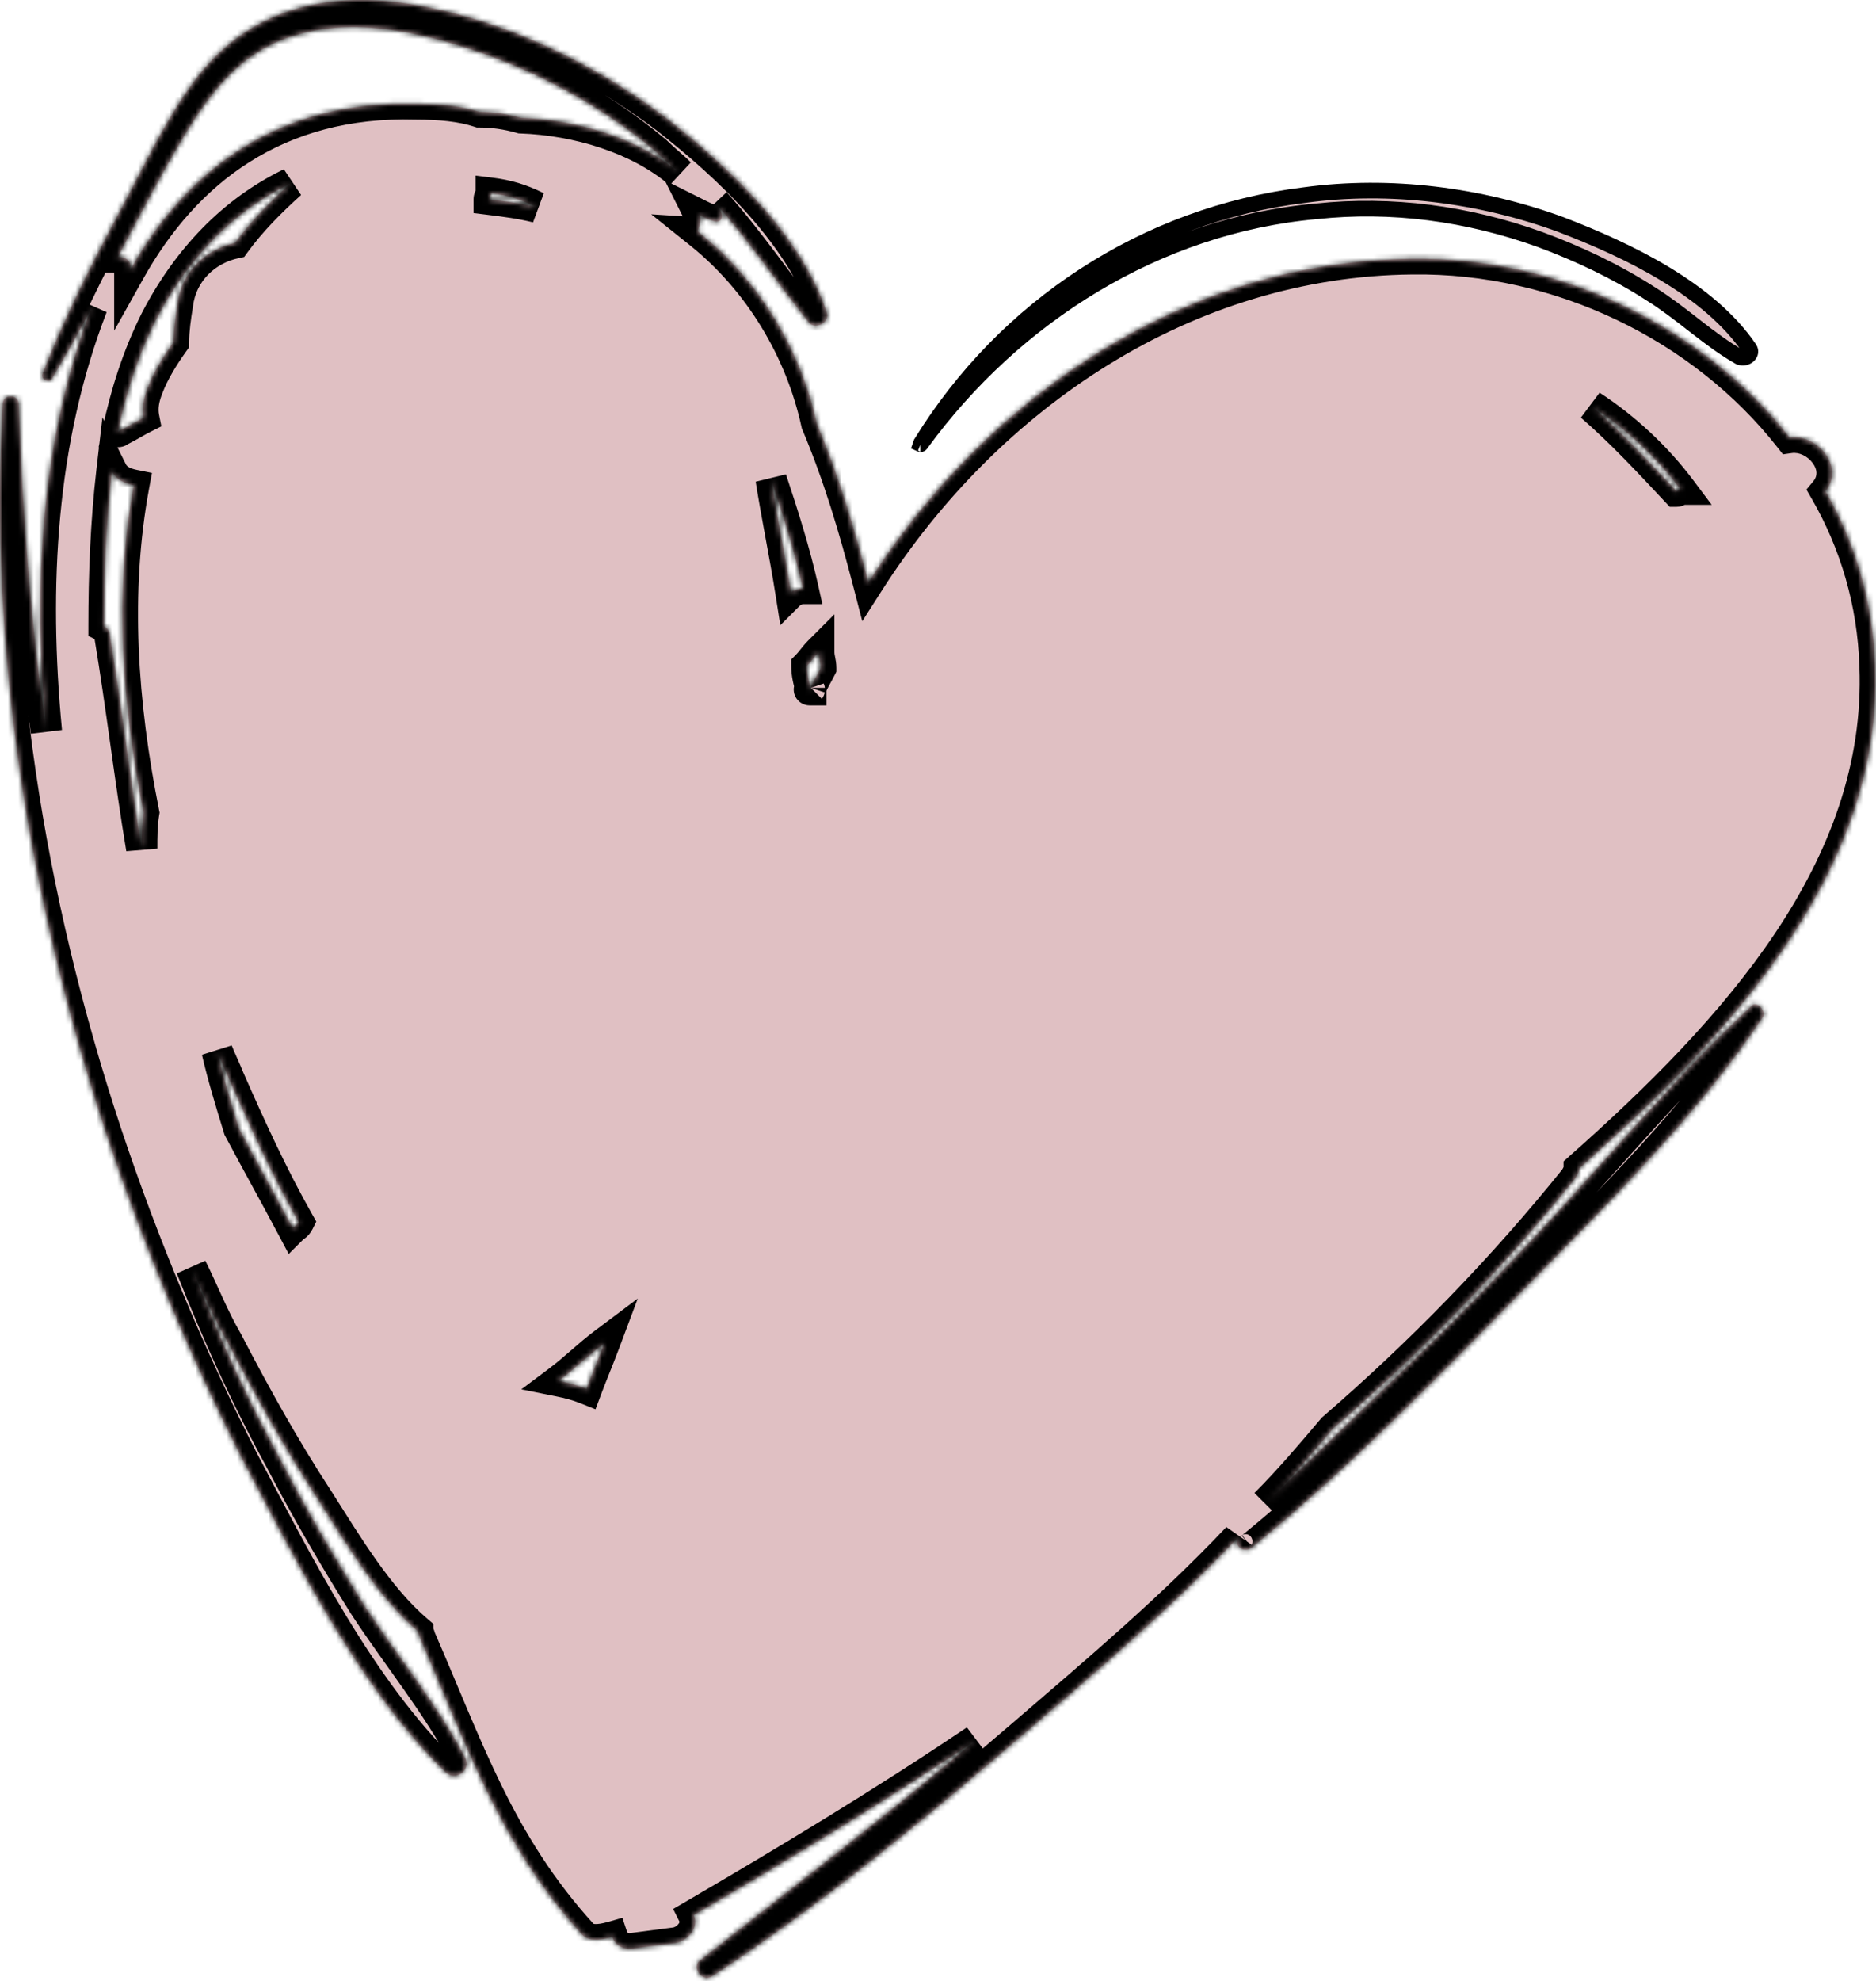
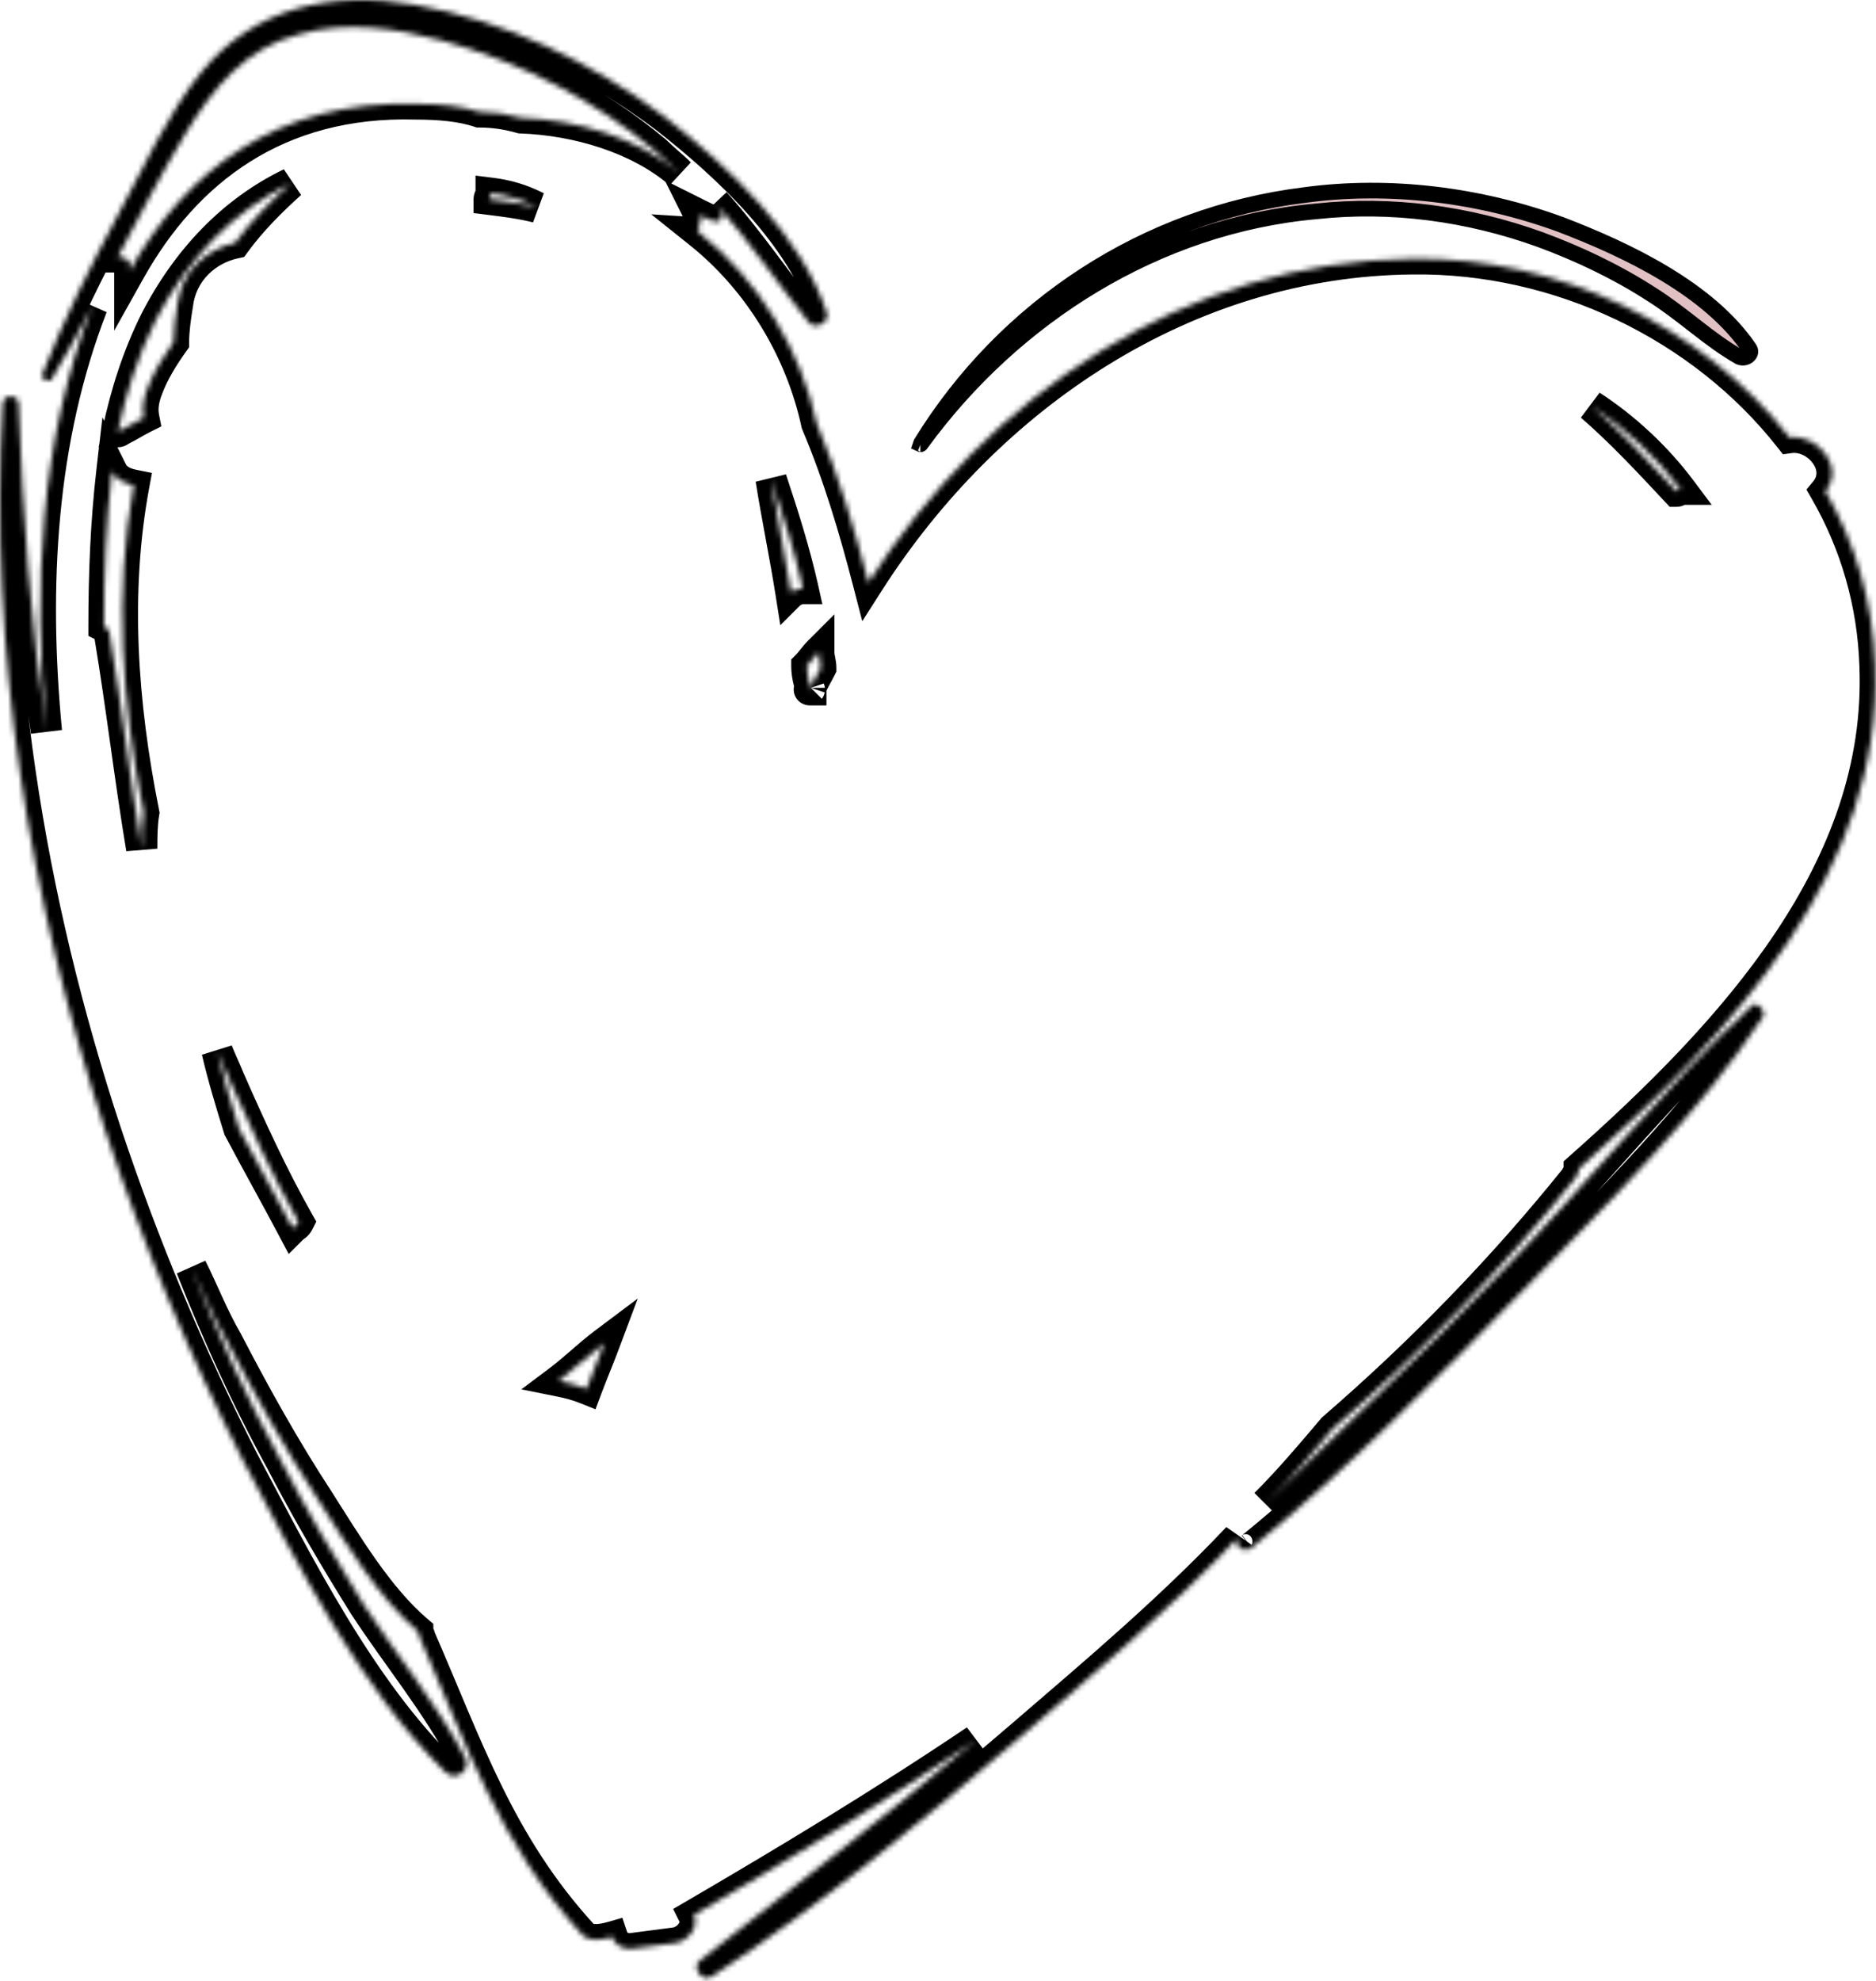
<svg xmlns="http://www.w3.org/2000/svg" width="360" height="380" viewBox="0 0 360 380" fill="none">
  <mask id="path-1-inside-1_361_7994" fill="white">
    <path d="M336.193 192.895C319.048 208.896 304.189 227.563 287.805 244.325C273.327 259.564 257.706 273.659 242.846 288.517C247.418 283.945 251.609 278.993 255.801 274.04C272.565 259.564 288.186 243.563 302.283 226.039C302.664 225.277 303.046 224.896 303.046 224.134C332.764 197.848 361.34 166.609 359.816 127.751C359.435 115.56 356.006 104.131 350.29 94.226C354.101 89.654 348.766 83.178 343.432 83.94C326.668 62.606 299.235 49.272 271.041 49.653C227.606 50.034 189.505 75.94 166.645 111.75C163.978 101.464 160.93 91.178 156.739 81.273C153.691 67.177 145.689 53.844 134.259 44.701C134.259 44.701 134.259 44.701 133.878 44.32C134.259 43.177 134.64 42.034 134.259 41.272C135.021 41.653 135.783 42.034 136.926 42.415C138.069 42.796 138.831 42.034 138.45 40.891C138.069 40.129 137.688 39.367 137.307 38.986C143.784 46.224 149.118 54.225 155.214 61.844C156.357 63.368 159.406 61.844 158.644 59.939C153.691 45.082 139.974 32.129 127.782 22.605C113.685 11.938 96.92 3.938 79.394 0.89C63.773 -1.777 48.913 1.271 38.626 13.843C32.149 21.843 27.577 32.129 22.624 41.272C17.29 51.177 12.337 61.082 8.146 71.749C7.765 72.892 9.67 73.654 10.051 72.511C12.718 67.939 15.385 63.368 17.671 58.796C7.765 84.321 6.24 112.512 8.908 140.322C5.859 119.369 4.335 98.416 3.573 77.463C3.573 75.559 0.525 75.559 0.525 77.463C-2.142 124.703 5.478 172.323 20.338 217.277C27.577 238.992 36.34 259.945 46.627 280.136C57.295 300.327 69.107 323.946 85.49 339.947C87.395 341.852 90.443 339.566 89.3 337.28C83.966 326.994 76.346 317.851 69.869 307.946C64.154 298.803 58.82 289.66 53.867 280.136C47.389 268.326 41.674 255.754 36.721 243.182C39.007 247.754 40.912 252.706 43.579 257.278C48.913 267.564 54.629 277.85 61.106 287.755C66.44 296.136 72.536 306.422 80.156 312.898C80.156 313.279 80.537 313.66 80.537 314.041C89.681 334.994 95.777 353.662 111.78 371.186C112.923 372.329 114.828 372.329 117.495 371.567C117.876 372.71 119.019 373.853 120.924 373.853C123.972 373.472 126.639 373.091 129.687 372.71C131.973 372.329 134.259 369.662 133.116 367.376C151.404 356.709 169.693 345.661 187.219 333.851C170.074 348.328 152.166 362.043 134.259 376.138C132.735 377.281 134.64 380.329 136.545 379.186C157.501 365.471 177.313 349.09 196.363 332.709C210.08 320.899 224.558 308.708 237.512 294.993C236.75 296.517 238.655 298.041 240.179 296.898C258.849 281.66 275.994 264.135 292.758 246.992C308.761 230.61 325.906 213.848 338.479 194.8C338.479 193.276 336.955 192.133 336.193 192.895ZM322.477 93.845C322.096 93.845 322.096 94.226 321.715 94.226C316.381 88.511 311.047 82.797 305.332 77.844C311.809 82.035 317.905 87.749 322.477 93.845ZM27.196 162.799C24.91 149.084 23.386 135.751 21.1 122.036C21.1 121.274 20.719 120.512 19.957 120.131C19.957 110.226 20.338 100.321 21.481 90.416C22.243 91.94 23.767 92.702 25.672 93.083C21.862 113.655 23.386 134.989 27.577 155.942C27.196 158.228 27.196 160.513 27.196 162.799ZM34.054 58.415C33.673 60.701 33.292 63.368 33.292 65.654C31.387 68.32 29.482 71.368 28.339 74.416C27.577 76.32 27.196 78.225 27.577 80.13C26.053 80.892 24.91 81.654 23.386 82.416C23.005 82.416 23.005 82.797 22.624 82.797C24.148 75.559 26.434 68.32 29.863 61.463C35.959 49.653 44.722 40.51 55.772 35.176C51.962 38.605 48.151 42.415 45.103 46.605C39.769 47.748 34.816 51.939 34.054 58.415ZM56.153 235.563C52.723 229.087 49.294 222.991 45.865 216.515C44.341 211.562 42.817 206.61 41.674 201.657C42.436 203.562 43.198 205.086 43.96 206.991C48.151 216.515 52.343 225.658 57.296 234.42C56.914 235.182 56.533 235.182 56.153 235.563ZM79.775 19.938C53.104 19.176 35.578 32.891 24.91 51.939V51.558C25.291 50.034 24.148 49.272 22.624 49.272C26.815 41.272 31.006 33.272 35.578 25.652C40.912 16.89 47.008 9.271 57.296 6.604C66.44 3.938 75.965 5.461 84.728 7.747C99.968 11.938 114.066 19.176 125.877 29.081C127.401 30.605 128.925 31.748 130.449 33.272C122.448 26.414 110.637 22.986 99.968 22.605C97.301 21.843 94.634 21.462 91.967 21.462C88.538 20.319 84.347 19.938 79.775 19.938ZM93.872 38.224C93.872 37.843 94.253 37.462 94.253 37.081C97.301 37.462 99.968 38.224 103.016 39.748C99.968 38.986 96.92 38.605 93.872 38.224ZM112.542 266.421C110.637 265.659 109.113 265.278 107.208 264.897C110.256 262.611 112.923 259.945 115.971 257.659C114.828 260.707 113.685 263.373 112.542 266.421ZM152.547 113.274C152.166 113.274 152.166 113.274 151.785 113.655C150.642 106.417 149.118 99.178 147.975 91.94C150.261 98.797 152.547 106.036 154.071 112.893C153.69 112.893 153.309 112.893 152.547 113.274ZM155.595 131.941V132.322C155.214 132.322 155.214 132.322 155.595 131.941C155.214 130.798 154.834 129.274 154.834 127.751C155.596 126.989 156.357 125.846 157.119 125.084C157.119 126.227 157.501 126.989 157.501 128.131C156.739 129.655 155.976 130.798 155.595 131.941Z" />
  </mask>
-   <path d="M336.193 192.895C319.048 208.896 304.189 227.563 287.805 244.325C273.327 259.564 257.706 273.659 242.846 288.517C247.418 283.945 251.609 278.993 255.801 274.04C272.565 259.564 288.186 243.563 302.283 226.039C302.664 225.277 303.046 224.896 303.046 224.134C332.764 197.848 361.34 166.609 359.816 127.751C359.435 115.56 356.006 104.131 350.29 94.226C354.101 89.654 348.766 83.178 343.432 83.94C326.668 62.606 299.235 49.272 271.041 49.653C227.606 50.034 189.505 75.94 166.645 111.75C163.978 101.464 160.93 91.178 156.739 81.273C153.691 67.177 145.689 53.844 134.259 44.701C134.259 44.701 134.259 44.701 133.878 44.32C134.259 43.177 134.64 42.034 134.259 41.272C135.021 41.653 135.783 42.034 136.926 42.415C138.069 42.796 138.831 42.034 138.45 40.891C138.069 40.129 137.688 39.367 137.307 38.986C143.784 46.224 149.118 54.225 155.214 61.844C156.357 63.368 159.406 61.844 158.644 59.939C153.691 45.082 139.974 32.129 127.782 22.605C113.685 11.938 96.92 3.938 79.394 0.89C63.773 -1.777 48.913 1.271 38.626 13.843C32.149 21.843 27.577 32.129 22.624 41.272C17.29 51.177 12.337 61.082 8.146 71.749C7.765 72.892 9.67 73.654 10.051 72.511C12.718 67.939 15.385 63.368 17.671 58.796C7.765 84.321 6.24 112.512 8.908 140.322C5.859 119.369 4.335 98.416 3.573 77.463C3.573 75.559 0.525 75.559 0.525 77.463C-2.142 124.703 5.478 172.323 20.338 217.277C27.577 238.992 36.34 259.945 46.627 280.136C57.295 300.327 69.107 323.946 85.49 339.947C87.395 341.852 90.443 339.566 89.3 337.28C83.966 326.994 76.346 317.851 69.869 307.946C64.154 298.803 58.82 289.66 53.867 280.136C47.389 268.326 41.674 255.754 36.721 243.182C39.007 247.754 40.912 252.706 43.579 257.278C48.913 267.564 54.629 277.85 61.106 287.755C66.44 296.136 72.536 306.422 80.156 312.898C80.156 313.279 80.537 313.66 80.537 314.041C89.681 334.994 95.777 353.662 111.78 371.186C112.923 372.329 114.828 372.329 117.495 371.567C117.876 372.71 119.019 373.853 120.924 373.853C123.972 373.472 126.639 373.091 129.687 372.71C131.973 372.329 134.259 369.662 133.116 367.376C151.404 356.709 169.693 345.661 187.219 333.851C170.074 348.328 152.166 362.043 134.259 376.138C132.735 377.281 134.64 380.329 136.545 379.186C157.501 365.471 177.313 349.09 196.363 332.709C210.08 320.899 224.558 308.708 237.512 294.993C236.75 296.517 238.655 298.041 240.179 296.898C258.849 281.66 275.994 264.135 292.758 246.992C308.761 230.61 325.906 213.848 338.479 194.8C338.479 193.276 336.955 192.133 336.193 192.895ZM322.477 93.845C322.096 93.845 322.096 94.226 321.715 94.226C316.381 88.511 311.047 82.797 305.332 77.844C311.809 82.035 317.905 87.749 322.477 93.845ZM27.196 162.799C24.91 149.084 23.386 135.751 21.1 122.036C21.1 121.274 20.719 120.512 19.957 120.131C19.957 110.226 20.338 100.321 21.481 90.416C22.243 91.94 23.767 92.702 25.672 93.083C21.862 113.655 23.386 134.989 27.577 155.942C27.196 158.228 27.196 160.513 27.196 162.799ZM34.054 58.415C33.673 60.701 33.292 63.368 33.292 65.654C31.387 68.32 29.482 71.368 28.339 74.416C27.577 76.32 27.196 78.225 27.577 80.13C26.053 80.892 24.91 81.654 23.386 82.416C23.005 82.416 23.005 82.797 22.624 82.797C24.148 75.559 26.434 68.32 29.863 61.463C35.959 49.653 44.722 40.51 55.772 35.176C51.962 38.605 48.151 42.415 45.103 46.605C39.769 47.748 34.816 51.939 34.054 58.415ZM56.153 235.563C52.723 229.087 49.294 222.991 45.865 216.515C44.341 211.562 42.817 206.61 41.674 201.657C42.436 203.562 43.198 205.086 43.96 206.991C48.151 216.515 52.343 225.658 57.296 234.42C56.914 235.182 56.533 235.182 56.153 235.563ZM79.775 19.938C53.104 19.176 35.578 32.891 24.91 51.939V51.558C25.291 50.034 24.148 49.272 22.624 49.272C26.815 41.272 31.006 33.272 35.578 25.652C40.912 16.89 47.008 9.271 57.296 6.604C66.44 3.938 75.965 5.461 84.728 7.747C99.968 11.938 114.066 19.176 125.877 29.081C127.401 30.605 128.925 31.748 130.449 33.272C122.448 26.414 110.637 22.986 99.968 22.605C97.301 21.843 94.634 21.462 91.967 21.462C88.538 20.319 84.347 19.938 79.775 19.938ZM93.872 38.224C93.872 37.843 94.253 37.462 94.253 37.081C97.301 37.462 99.968 38.224 103.016 39.748C99.968 38.986 96.92 38.605 93.872 38.224ZM112.542 266.421C110.637 265.659 109.113 265.278 107.208 264.897C110.256 262.611 112.923 259.945 115.971 257.659C114.828 260.707 113.685 263.373 112.542 266.421ZM152.547 113.274C152.166 113.274 152.166 113.274 151.785 113.655C150.642 106.417 149.118 99.178 147.975 91.94C150.261 98.797 152.547 106.036 154.071 112.893C153.69 112.893 153.309 112.893 152.547 113.274ZM155.595 131.941V132.322C155.214 132.322 155.214 132.322 155.595 131.941C155.214 130.798 154.834 129.274 154.834 127.751C155.596 126.989 156.357 125.846 157.119 125.084C157.119 126.227 157.501 126.989 157.501 128.131C156.739 129.655 155.976 130.798 155.595 131.941Z" fill="#E0C0C3" />
  <path d="M336.193 192.895L338.24 195.088L338.278 195.053L338.314 195.017L336.193 192.895ZM287.805 244.325L285.66 242.228L285.645 242.243L285.63 242.259L287.805 244.325ZM255.801 274.04L253.84 271.77L253.662 271.923L253.511 272.102L255.801 274.04ZM302.283 226.039L304.621 227.919L304.823 227.669L304.967 227.381L302.283 226.039ZM303.046 224.134L301.058 221.887L300.046 222.783V224.134H303.046ZM359.816 127.751L356.817 127.844L356.817 127.856L356.818 127.868L359.816 127.751ZM350.29 94.226L347.986 92.305L346.646 93.913L347.692 95.725L350.29 94.226ZM343.432 83.94L341.073 85.793L342.143 87.154L343.857 86.91L343.432 83.94ZM271.041 49.653L271.067 52.653L271.074 52.653L271.081 52.653L271.041 49.653ZM166.645 111.75L163.741 112.503L165.469 119.168L169.173 113.364L166.645 111.75ZM156.739 81.273L153.806 81.907L153.866 82.183L153.976 82.442L156.739 81.273ZM134.259 44.701L134.446 41.706L124.972 41.114L132.385 47.043L134.259 44.701ZM133.878 44.32L131.032 43.371L130.446 45.13L131.757 46.441L133.878 44.32ZM134.259 41.272L135.601 38.589L127.551 34.564L131.576 42.614L134.259 41.272ZM138.45 40.891L141.296 39.942L141.229 39.74L141.133 39.549L138.45 40.891ZM137.307 38.986L139.428 36.865L135.072 40.987L137.307 38.986ZM155.214 61.844L157.614 60.044L157.586 60.006L157.557 59.97L155.214 61.844ZM158.644 59.939L155.798 60.888L155.825 60.971L155.858 61.053L158.644 59.939ZM127.782 22.605L129.629 20.241L129.611 20.226L129.592 20.212L127.782 22.605ZM79.394 0.89L79.908 -2.066L79.899 -2.067L79.394 0.89ZM38.626 13.843L36.304 11.943L36.3 11.949L36.295 11.955L38.626 13.843ZM22.624 41.272L19.986 39.843L19.983 39.849L22.624 41.272ZM8.146 71.749L5.353 70.652L5.325 70.725L5.3 70.8L8.146 71.749ZM10.051 72.511L7.459 70.999L7.303 71.267L7.205 71.562L10.051 72.511ZM17.671 58.796L20.468 59.882L14.988 57.455L17.671 58.796ZM8.908 140.322L5.939 140.754L11.894 140.036L8.908 140.322ZM3.573 77.463H0.573V77.518L0.575 77.572L3.573 77.463ZM0.525 77.463L3.521 77.632L3.525 77.548V77.463H0.525ZM20.338 217.277L17.489 218.218L17.492 218.226L20.338 217.277ZM46.627 280.136L43.954 281.498L43.964 281.517L43.975 281.537L46.627 280.136ZM85.49 339.947L87.611 337.825L87.599 337.813L87.586 337.801L85.49 339.947ZM89.3 337.28L91.983 335.938L91.974 335.919L91.963 335.899L89.3 337.28ZM69.869 307.946L67.325 309.536L67.341 309.562L67.358 309.588L69.869 307.946ZM53.867 280.136L56.528 278.752L56.513 278.722L56.497 278.693L53.867 280.136ZM36.721 243.182L39.404 241.841L33.93 244.282L36.721 243.182ZM43.579 257.278L46.242 255.897L46.208 255.831L46.17 255.766L43.579 257.278ZM61.106 287.755L63.636 286.144L63.627 286.129L63.617 286.113L61.106 287.755ZM80.156 312.898H83.156V311.511L82.099 310.613L80.156 312.898ZM80.537 314.041H77.537V314.668L77.787 315.241L80.537 314.041ZM111.78 371.186L109.564 373.209L109.61 373.259L109.658 373.307L111.78 371.186ZM117.495 371.567L120.341 370.618L119.432 367.893L116.671 368.682L117.495 371.567ZM120.924 373.853V376.853H121.111L121.296 376.829L120.924 373.853ZM129.687 372.71L130.059 375.687L130.12 375.679L130.18 375.669L129.687 372.71ZM133.116 367.376L131.605 364.785L129.175 366.202L130.433 368.718L133.116 367.376ZM187.219 333.851L189.155 336.144L185.543 331.364L187.219 333.851ZM134.259 376.138L136.059 378.538L136.087 378.517L136.115 378.496L134.259 376.138ZM136.545 379.186L138.088 381.759L138.139 381.728L138.188 381.696L136.545 379.186ZM196.363 332.709L198.319 334.983L198.321 334.982L196.363 332.709ZM237.512 294.993L240.195 296.335L235.331 292.933L237.512 294.993ZM240.179 296.898L241.979 299.298L242.028 299.261L242.076 299.222L240.179 296.898ZM292.758 246.992L294.903 249.089L294.904 249.088L292.758 246.992ZM338.479 194.8L340.983 196.453L341.479 195.701L341.479 194.8L338.479 194.8ZM322.477 93.845V96.845H328.477L324.877 92.045L322.477 93.845ZM321.715 94.226L319.522 96.273L320.411 97.226H321.715V94.226ZM305.332 77.844L306.961 75.326L303.367 80.112L305.332 77.844ZM27.196 162.799L24.237 163.292L30.196 162.799H27.196ZM21.1 122.036H18.1V122.284L18.141 122.529L21.1 122.036ZM19.957 120.131H16.957V121.985L18.615 122.815L19.957 120.131ZM21.481 90.416L24.164 89.074L19.656 80.059L18.501 90.072L21.481 90.416ZM25.672 93.083L28.622 93.629L29.16 90.721L26.26 90.141L25.672 93.083ZM27.577 155.942L30.536 156.435L30.627 155.893L30.519 155.353L27.577 155.942ZM34.054 58.415L37.013 58.908L37.025 58.837L37.033 58.766L34.054 58.415ZM33.292 65.654L35.733 67.397L36.292 66.615V65.654H33.292ZM28.339 74.416L31.124 75.53L31.136 75.5L31.148 75.469L28.339 74.416ZM27.577 80.13L28.918 82.814L30.968 81.789L30.519 79.542L27.577 80.13ZM23.386 82.416V85.416H24.094L24.727 85.099L23.386 82.416ZM22.624 82.797L19.688 82.179L18.926 85.797H22.624V82.797ZM29.863 61.463L27.197 60.087L27.188 60.104L27.18 60.121L29.863 61.463ZM55.772 35.176L57.778 37.407L54.467 32.475L55.772 35.176ZM45.103 46.605L45.732 49.539L46.854 49.298L47.529 48.37L45.103 46.605ZM56.153 235.563L53.501 236.967L55.402 240.556L58.274 237.684L56.153 235.563ZM45.865 216.515L42.998 217.397L43.081 217.668L43.214 217.919L45.865 216.515ZM41.674 201.657L44.46 200.543L38.751 202.332L41.674 201.657ZM43.96 206.991L41.175 208.105L41.194 208.152L41.214 208.199L43.96 206.991ZM57.296 234.42L59.979 235.762L60.693 234.334L59.907 232.944L57.296 234.42ZM79.775 19.938L79.689 22.937L79.732 22.938H79.775V19.938ZM24.91 51.939H21.91V63.435L27.527 53.405L24.91 51.939ZM24.91 51.558L22 50.83L21.91 51.189V51.558H24.91ZM22.624 49.272L19.966 47.88L17.666 52.272H22.624V49.272ZM35.578 25.652L33.016 24.093L33.011 24.101L33.006 24.109L35.578 25.652ZM57.296 6.604L58.048 9.508L58.092 9.497L58.136 9.484L57.296 6.604ZM84.728 7.747L85.523 4.855L85.504 4.849L85.485 4.844L84.728 7.747ZM125.877 29.081L127.998 26.96L127.905 26.867L127.805 26.782L125.877 29.081ZM130.449 33.272L128.497 35.55L132.57 31.15L130.449 33.272ZM99.968 22.605L99.144 25.489L99.496 25.59L99.861 25.603L99.968 22.605ZM91.967 21.462L91.019 24.308L91.481 24.462H91.967V21.462ZM93.872 38.224H90.872V40.873L93.5 41.201L93.872 38.224ZM94.253 37.081L94.625 34.105L91.253 33.683V37.081H94.253ZM103.016 39.748L102.289 42.658L104.358 37.065L103.016 39.748ZM112.542 266.421L111.428 269.207L114.274 270.345L115.351 267.475L112.542 266.421ZM107.208 264.897L105.408 262.497L100.039 266.523L106.619 267.839L107.208 264.897ZM115.971 257.659L118.78 258.712L122.385 249.099L114.171 255.259L115.971 257.659ZM152.547 113.274V116.274H153.256L153.889 115.957L152.547 113.274ZM151.785 113.655L148.822 114.123L149.741 119.941L153.907 115.776L151.785 113.655ZM147.975 91.94L150.821 90.991L145.012 92.408L147.975 91.94ZM154.071 112.893V115.893H157.811L157 112.242L154.071 112.893ZM155.595 132.322V135.322H158.595V132.322H155.595ZM154.834 127.751L152.712 125.629L151.834 126.508V127.751H154.834ZM157.119 125.084H160.119V117.842L154.998 122.962L157.119 125.084ZM157.501 128.131L160.184 129.473L160.501 128.84V128.131H157.501ZM334.146 190.702C325.473 198.796 317.399 207.545 309.486 216.315C301.548 225.112 293.797 233.903 285.66 242.228L289.951 246.422C298.197 237.985 306.067 229.061 313.941 220.334C321.84 211.58 329.768 202.995 338.24 195.088L334.146 190.702ZM285.63 242.259C271.148 257.502 255.77 271.352 240.725 286.395L244.967 290.638C259.641 275.967 275.506 261.625 289.98 246.392L285.63 242.259ZM244.967 290.638C249.643 285.964 253.913 280.915 258.091 275.978L253.511 272.102C249.306 277.071 245.194 281.927 240.725 286.395L244.967 290.638ZM257.761 276.311C274.655 261.722 290.404 245.592 304.621 227.919L299.946 224.159C285.968 241.534 270.474 257.405 253.84 271.77L257.761 276.311ZM304.967 227.381C305.019 227.277 305.075 227.177 305.162 227.026C305.234 226.901 305.37 226.669 305.491 226.428C305.781 225.848 306.046 225.101 306.046 224.134H300.046C300.046 224.064 300.056 223.968 300.083 223.866C300.109 223.771 300.136 223.722 300.124 223.745C300.102 223.789 300.071 223.844 299.965 224.028C299.873 224.187 299.739 224.42 299.6 224.697L304.967 227.381ZM305.033 226.381C334.694 200.146 364.398 168.048 362.813 127.633L356.818 127.868C358.281 165.17 330.835 195.549 301.058 221.887L305.033 226.381ZM362.814 127.657C362.417 114.958 358.844 103.048 352.889 92.727L347.692 95.725C353.167 105.214 356.452 116.161 356.817 127.844L362.814 127.657ZM352.595 96.147C355.601 92.54 354.826 88.219 352.717 85.318C350.674 82.51 346.986 80.402 343.008 80.97L343.857 86.91C345.213 86.716 346.859 87.465 347.864 88.847C348.803 90.137 348.79 91.34 347.986 92.305L352.595 96.147ZM345.791 82.086C328.448 60.016 300.127 46.26 271 46.653L271.081 52.653C298.344 52.285 324.888 65.196 341.073 85.793L345.791 82.086ZM271.015 46.653C226.358 47.045 187.401 73.66 164.116 110.136L169.173 113.364C191.609 78.219 228.854 53.023 271.067 52.653L271.015 46.653ZM169.549 110.997C166.867 100.654 163.776 90.206 159.501 80.104L153.976 82.442C158.083 92.15 161.088 102.274 163.741 112.503L169.549 110.997ZM159.671 80.639C156.483 65.895 148.122 51.948 136.133 42.358L132.385 47.043C143.256 55.739 150.898 68.46 153.806 81.907L159.671 80.639ZM134.259 44.701C134.072 47.695 136.905 46.115 136.645 42.882C136.611 42.838 136.542 42.755 136.508 42.716C136.475 42.677 136.447 42.648 136.443 42.644C136.426 42.626 136.413 42.613 136.411 42.611C136.403 42.602 136.396 42.596 136.395 42.594C136.391 42.59 136.388 42.587 136.387 42.586C136.385 42.584 136.384 42.583 136.383 42.582C136.381 42.58 136.379 42.578 136.376 42.575C136.369 42.568 136.357 42.556 136.333 42.532C136.285 42.484 136.19 42.389 135.999 42.198L131.757 46.441C131.947 46.632 132.042 46.727 132.09 46.774C132.113 46.798 132.125 46.809 132.13 46.815C132.133 46.818 132.134 46.818 132.134 46.818C132.134 46.818 132.133 46.818 132.133 46.817C132.132 46.817 132.132 46.816 132.13 46.815C132.13 46.814 132.127 46.811 132.123 46.807C132.122 46.806 132.115 46.799 132.107 46.791C132.105 46.788 132.092 46.775 132.075 46.757C132.071 46.753 132.043 46.724 132.01 46.686C131.976 46.646 131.907 46.563 131.873 46.52C131.613 43.286 134.446 41.706 134.259 44.701ZM136.724 45.268C136.897 44.749 137.165 43.964 137.306 43.19C137.44 42.454 137.571 41.187 136.942 39.93L131.576 42.614C131.445 42.351 131.422 42.14 131.418 42.063C131.414 41.992 131.424 41.999 131.403 42.116C131.382 42.23 131.343 42.388 131.277 42.612C131.21 42.837 131.13 43.076 131.032 43.371L136.724 45.268ZM132.918 43.955C133.699 44.346 134.62 44.809 135.978 45.261L137.875 39.569C136.946 39.259 136.344 38.96 135.601 38.589L132.918 43.955ZM135.978 45.261C137.271 45.692 139.057 45.669 140.381 44.346C141.705 43.022 141.727 41.236 141.296 39.942L135.604 41.84C135.554 41.689 135.386 40.855 136.138 40.103C136.891 39.351 137.724 39.519 137.875 39.569L135.978 45.261ZM141.133 39.549C140.952 39.187 140.723 38.727 140.483 38.307C140.264 37.924 139.913 37.35 139.428 36.865L135.186 41.108C135.115 41.036 135.097 41.003 135.13 41.051C135.159 41.092 135.207 41.166 135.274 41.284C135.415 41.531 135.567 41.834 135.767 42.233L141.133 39.549ZM135.072 40.987C141.517 48.189 146.522 55.781 152.872 63.718L157.557 59.97C151.715 52.668 146.052 44.26 139.543 36.986L135.072 40.987ZM152.815 63.644C154.636 66.072 157.553 65.62 159.047 64.829C160.615 63.999 162.6 61.751 161.429 58.825L155.858 61.053C155.708 60.678 155.746 60.23 155.915 59.896C156.049 59.633 156.203 59.545 156.24 59.526C156.278 59.506 156.397 59.449 156.626 59.471C156.907 59.498 157.323 59.656 157.614 60.044L152.815 63.644ZM161.49 58.99C156.231 43.216 141.856 29.792 129.629 20.241L125.935 24.969C138.092 34.466 151.15 46.947 155.798 60.888L161.49 58.99ZM129.592 20.212C115.175 9.303 97.975 1.076 79.908 -2.066L78.88 3.846C95.865 6.799 112.194 14.572 125.972 24.997L129.592 20.212ZM79.899 -2.067C63.592 -4.851 47.488 -1.724 36.304 11.943L40.948 15.742C50.339 4.266 63.953 1.297 78.889 3.847L79.899 -2.067ZM36.295 11.955C29.585 20.242 24.774 31.004 19.986 39.843L25.262 42.701C30.38 33.254 34.713 23.444 40.958 15.73L36.295 11.955ZM19.983 39.849C14.622 49.803 9.607 59.827 5.353 70.652L10.938 72.846C15.067 62.337 19.957 52.55 25.265 42.694L19.983 39.849ZM5.3 70.8C4.42 73.438 6.365 75.239 7.698 75.773C8.436 76.068 9.421 76.218 10.442 75.895C11.582 75.536 12.496 74.66 12.897 73.46L7.205 71.562C7.414 70.933 7.948 70.391 8.635 70.174C9.204 69.994 9.665 70.097 9.926 70.202C10.196 70.309 10.533 70.528 10.789 70.946C11.087 71.434 11.195 72.088 10.992 72.698L5.3 70.8ZM12.642 74.023C15.3 69.467 18.017 64.811 20.354 60.138L14.988 57.455C12.752 61.924 10.136 66.412 7.459 70.999L12.642 74.023ZM14.874 57.711C4.739 83.824 3.228 112.528 5.921 140.609L11.894 140.036C9.253 112.496 10.79 84.818 20.468 59.882L14.874 57.711ZM11.876 139.89C8.848 119.076 7.331 98.237 6.571 77.354L0.575 77.572C1.34 98.596 2.871 119.662 5.939 140.754L11.876 139.89ZM6.573 77.463C6.573 76.103 5.992 74.899 5.018 74.087C4.112 73.333 3.019 73.035 2.049 73.035C1.08 73.035 -0.013 73.333 -0.919 74.087C-1.893 74.899 -2.475 76.103 -2.475 77.463H3.525C3.525 77.871 3.325 78.361 2.922 78.697C2.588 78.975 2.257 79.035 2.049 79.035C1.842 79.035 1.511 78.975 1.177 78.697C0.774 78.361 0.573 77.871 0.573 77.463H6.573ZM-2.47 77.294C-5.161 124.964 2.53 172.963 17.489 218.218L23.186 216.335C8.427 171.684 0.878 124.441 3.521 77.632L-2.47 77.294ZM17.492 218.226C24.778 240.081 33.599 261.172 43.954 281.498L49.3 278.774C39.082 258.717 30.376 237.903 23.184 216.328L17.492 218.226ZM43.975 281.537C54.552 301.557 66.595 325.687 83.394 342.093L87.586 337.801C71.618 322.206 60.039 299.097 49.28 278.734L43.975 281.537ZM83.369 342.068C87.695 346.394 94.639 341.249 91.983 335.938L86.617 338.622C86.552 338.493 86.52 338.269 86.586 338.051C86.64 337.877 86.729 337.791 86.782 337.753C86.837 337.713 86.956 337.65 87.15 337.657C87.389 337.665 87.56 337.774 87.611 337.825L83.369 342.068ZM91.963 335.899C89.201 330.572 85.868 325.583 82.467 320.745C79.029 315.854 75.582 311.202 72.38 306.304L67.358 309.588C70.632 314.595 74.235 319.467 77.559 324.196C80.921 328.977 84.065 333.702 86.637 338.661L91.963 335.899ZM72.413 306.356C66.729 297.264 61.437 288.19 56.528 278.752L51.205 281.52C56.202 291.129 61.578 300.342 67.325 309.536L72.413 306.356ZM56.497 278.693C50.092 267.014 44.428 254.56 39.512 242.083L33.93 244.282C38.92 256.948 44.687 269.637 51.236 281.578L56.497 278.693ZM34.038 244.524C35.152 246.752 36.158 249.041 37.282 251.484C38.387 253.885 39.579 256.374 40.988 258.79L46.17 255.766C44.913 253.61 43.819 251.337 42.733 248.976C41.666 246.657 40.577 244.184 39.404 241.841L34.038 244.524ZM40.916 258.659C46.275 268.993 52.042 279.376 58.595 289.397L63.617 286.113C57.215 276.324 51.552 266.135 46.242 255.897L40.916 258.659ZM58.575 289.366C63.784 297.55 70.159 308.339 78.213 315.184L82.099 310.613C74.912 304.505 69.096 294.722 63.636 286.144L58.575 289.366ZM77.156 312.898C77.156 313.485 77.301 313.956 77.407 314.238C77.507 314.507 77.63 314.745 77.663 314.812C77.725 314.935 77.698 314.888 77.669 314.809C77.634 314.718 77.537 314.438 77.537 314.041H83.537C83.537 313.455 83.392 312.984 83.286 312.702C83.186 312.433 83.063 312.195 83.03 312.128C82.968 312.004 82.995 312.052 83.025 312.131C83.059 312.222 83.156 312.502 83.156 312.898H77.156ZM77.787 315.241C86.804 335.902 93.133 355.214 109.564 373.209L113.995 369.163C98.422 352.109 92.558 334.087 83.287 312.841L77.787 315.241ZM109.658 373.307C112.12 375.769 115.663 375.21 118.319 374.451L116.671 368.682C115.475 369.024 114.695 369.118 114.215 369.094C113.801 369.074 113.817 368.981 113.901 369.064L109.658 373.307ZM114.649 372.516C115.408 374.794 117.635 376.853 120.924 376.853V370.853C120.751 370.853 120.639 370.827 120.573 370.806C120.507 370.784 120.465 370.759 120.438 370.738C120.375 370.692 120.347 370.636 120.341 370.618L114.649 372.516ZM121.296 376.829C122.834 376.637 124.274 376.445 125.702 376.255C127.132 376.064 128.549 375.875 130.059 375.687L129.315 369.733C127.777 369.925 126.336 370.117 124.909 370.307C123.479 370.498 122.062 370.687 120.552 370.876L121.296 376.829ZM130.18 375.669C132.2 375.332 134.009 374.068 135.129 372.501C136.272 370.9 137.015 368.465 135.799 366.034L130.433 368.718C130.433 368.719 130.431 368.714 130.428 368.706C130.425 368.697 130.423 368.687 130.422 368.677C130.419 368.655 130.421 368.648 130.419 368.662C130.414 368.698 130.381 368.825 130.246 369.013C130.113 369.199 129.923 369.384 129.704 369.528C129.482 369.673 129.297 369.733 129.194 369.75L130.18 375.669ZM134.628 369.968C152.938 359.288 171.291 348.202 188.896 336.339L185.543 331.364C168.095 343.12 149.87 354.131 131.605 364.785L134.628 369.968ZM185.284 331.559C168.191 345.992 150.353 359.652 132.403 373.781L136.115 378.496C153.98 364.433 171.957 350.664 189.155 336.144L185.284 331.559ZM132.459 373.738C131.234 374.657 130.723 375.991 130.706 377.216C130.69 378.364 131.091 379.414 131.644 380.219C132.2 381.027 133.06 381.806 134.209 382.195C135.446 382.613 136.84 382.508 138.088 381.759L135.002 376.613C135.119 376.543 135.3 376.47 135.53 376.446C135.758 376.422 135.965 376.455 136.13 376.511C136.434 376.613 136.557 376.774 136.588 376.82C136.618 376.863 136.709 377.008 136.705 377.299C136.7 377.667 136.522 378.191 136.059 378.538L132.459 373.738ZM138.188 381.696C159.317 367.868 179.254 351.378 198.319 334.983L194.407 330.434C175.372 346.802 155.684 363.075 134.902 376.676L138.188 381.696ZM198.321 334.982C211.992 323.211 226.608 310.906 239.693 297.053L235.331 292.933C222.508 306.51 208.167 318.587 194.406 330.435L198.321 334.982ZM234.829 293.651C233.704 295.9 234.636 298.181 236.189 299.346C237.764 300.527 240.089 300.716 241.979 299.298L238.379 294.498C238.516 294.396 238.757 294.293 239.059 294.297C239.338 294.302 239.589 294.396 239.788 294.546C239.984 294.692 240.183 294.935 240.281 295.284C240.389 295.667 240.336 296.053 240.195 296.335L234.829 293.651ZM242.076 299.222C260.898 283.859 278.159 266.212 294.903 249.089L290.613 244.894C273.829 262.058 256.799 279.46 238.282 294.574L242.076 299.222ZM294.904 249.088C310.815 232.8 328.213 215.798 340.983 196.453L335.975 193.147C323.599 211.898 306.706 228.421 290.612 244.896L294.904 249.088ZM341.479 194.8C341.479 193.058 340.629 191.554 339.496 190.648C338.506 189.856 336.054 188.792 334.072 190.774L338.314 195.017C337.812 195.519 337.14 195.696 336.587 195.644C336.117 195.599 335.843 195.409 335.748 195.333C335.568 195.189 335.479 195.018 335.479 194.8L341.479 194.8ZM322.477 90.845C322.175 90.845 321.859 90.883 321.542 90.972C321.223 91.061 320.945 91.189 320.707 91.332C320.477 91.47 320.301 91.612 320.184 91.716C320.077 91.81 319.988 91.901 319.975 91.914C319.94 91.948 319.982 91.905 320.038 91.856C320.105 91.797 320.226 91.696 320.398 91.594C320.575 91.487 320.788 91.389 321.033 91.32C321.276 91.252 321.508 91.226 321.715 91.226V97.226C322.017 97.226 322.332 97.187 322.65 97.098C322.969 97.009 323.247 96.881 323.484 96.739C323.715 96.6 323.891 96.458 324.008 96.355C324.115 96.26 324.204 96.17 324.217 96.157C324.252 96.122 324.21 96.165 324.153 96.215C324.087 96.274 323.965 96.374 323.794 96.477C323.616 96.584 323.404 96.682 323.159 96.75C322.916 96.818 322.684 96.845 322.477 96.845V90.845ZM323.908 92.179C318.595 86.487 313.152 80.652 307.296 75.577L303.367 80.112C308.941 84.942 314.167 90.536 319.522 96.273L323.908 92.179ZM303.702 80.363C309.88 84.36 315.716 89.83 320.077 95.645L324.877 92.045C320.094 85.668 313.738 79.71 306.961 75.326L303.702 80.363ZM30.155 162.306C29.019 155.492 28.072 148.767 27.119 141.999C26.167 135.243 25.209 128.444 24.059 121.543L18.141 122.529C19.276 129.343 20.224 136.068 21.177 142.836C22.129 149.592 23.087 156.392 24.237 163.292L30.155 162.306ZM24.1 122.036C24.1 120.304 23.217 118.407 21.298 117.448L18.615 122.815C18.443 122.728 18.299 122.587 18.209 122.429C18.127 122.285 18.1 122.148 18.1 122.036H24.1ZM22.957 120.131C22.957 110.3 23.335 100.517 24.461 90.76L18.501 90.072C17.34 100.126 16.957 110.152 16.957 120.131H22.957ZM18.798 91.758C20.171 94.503 22.814 95.571 25.084 96.025L26.26 90.141C24.72 89.833 24.315 89.377 24.164 89.074L18.798 91.758ZM22.722 92.537C18.82 113.607 20.398 135.349 24.635 156.53L30.519 155.353C26.373 134.629 24.904 113.703 28.622 93.629L22.722 92.537ZM24.618 155.449C24.189 158.019 24.196 160.553 24.196 162.799H30.196C30.196 160.474 30.203 158.436 30.536 156.435L24.618 155.449ZM31.095 57.922C30.712 60.218 30.292 63.098 30.292 65.654H36.292C36.292 63.637 36.634 61.184 37.013 58.908L31.095 57.922ZM30.851 63.91C28.891 66.653 26.81 69.951 25.53 73.362L31.148 75.469C32.154 72.785 33.883 69.988 35.733 67.397L30.851 63.91ZM25.554 73.301C24.673 75.503 24.098 78.031 24.635 80.719L30.519 79.542C30.294 78.42 30.481 77.138 31.124 75.53L25.554 73.301ZM26.235 77.447C25.389 77.87 24.653 78.291 23.993 78.668C23.32 79.053 22.722 79.394 22.044 79.733L24.727 85.099C25.574 84.676 26.309 84.255 26.97 83.878C27.643 83.493 28.241 83.152 28.918 82.814L26.235 77.447ZM23.386 79.416C23.084 79.416 22.768 79.454 22.451 79.543C22.132 79.633 21.854 79.761 21.616 79.903C21.386 80.041 21.21 80.184 21.093 80.287C20.986 80.381 20.897 80.472 20.884 80.485C20.849 80.52 20.891 80.477 20.947 80.427C21.014 80.368 21.135 80.267 21.307 80.165C21.484 80.058 21.697 79.96 21.942 79.892C22.185 79.823 22.417 79.797 22.624 79.797V85.797C22.926 85.797 23.241 85.758 23.559 85.669C23.878 85.58 24.156 85.452 24.393 85.31C24.624 85.171 24.8 85.029 24.916 84.926C25.024 84.832 25.113 84.741 25.126 84.728C25.161 84.693 25.119 84.736 25.062 84.786C24.996 84.845 24.874 84.945 24.703 85.048C24.525 85.155 24.313 85.253 24.068 85.321C23.825 85.389 23.593 85.416 23.386 85.416V79.416ZM25.559 83.415C27.043 76.37 29.255 69.385 32.546 62.805L27.18 60.121C23.612 67.255 21.253 74.747 19.688 82.179L25.559 83.415ZM32.529 62.839C38.375 51.513 46.701 42.886 57.076 37.878L54.467 32.475C42.744 38.134 33.543 47.793 27.197 60.087L32.529 62.839ZM53.765 32.947C49.888 36.435 45.903 40.406 42.677 44.841L47.529 48.37C50.4 44.424 54.035 40.775 57.778 37.407L53.765 32.947ZM44.475 43.672C38.118 45.034 32.013 50.091 31.075 58.065L37.033 58.766C37.619 53.787 41.42 50.463 45.732 49.539L44.475 43.672ZM58.804 234.159C57.079 230.902 55.356 227.743 53.642 224.602C51.927 221.457 50.221 218.33 48.517 215.111L43.214 217.919C44.939 221.176 46.662 224.335 48.375 227.476C50.091 230.621 51.797 233.748 53.501 236.967L58.804 234.159ZM48.733 215.633C47.203 210.661 45.712 205.812 44.597 200.983L38.751 202.332C39.922 207.407 41.48 212.463 42.998 217.397L48.733 215.633ZM38.889 202.772C39.294 203.784 39.697 204.691 40.076 205.543C40.459 206.405 40.818 207.213 41.175 208.105L46.746 205.877C46.341 204.864 45.937 203.958 45.559 203.106C45.175 202.243 44.817 201.435 44.46 200.543L38.889 202.772ZM41.214 208.199C45.412 217.739 49.653 226.997 54.684 235.896L59.907 232.944C55.032 224.319 50.891 215.291 46.706 205.782L41.214 208.199ZM54.612 233.078C54.608 233.087 54.638 233.025 54.715 232.934C54.797 232.837 54.88 232.768 54.924 232.734C54.938 232.724 54.941 232.723 54.908 232.745C54.899 232.751 54.802 232.815 54.739 232.859C54.57 232.975 54.309 233.164 54.031 233.442L58.274 237.684C58.186 237.772 58.116 237.818 58.138 237.803C58.17 237.781 58.168 237.783 58.254 237.725C58.317 237.683 58.414 237.617 58.524 237.535C58.759 237.358 59.032 237.123 59.304 236.799C59.572 236.482 59.792 236.135 59.979 235.762L54.612 233.078ZM79.861 16.939C51.861 16.139 33.394 30.652 22.293 50.473L27.527 53.405C37.763 35.13 54.348 22.213 79.689 22.937L79.861 16.939ZM27.91 51.939V51.558H21.91V51.939H27.91ZM27.82 52.286C28.241 50.604 27.857 48.83 26.474 47.601C25.293 46.551 23.793 46.272 22.624 46.272V52.272C22.763 52.272 22.822 52.291 22.811 52.287C22.801 52.284 22.664 52.242 22.488 52.086C22.294 51.913 22.117 51.655 22.032 51.342C21.952 51.045 21.995 50.849 22 50.83L27.82 52.286ZM25.281 50.664C29.48 42.65 33.631 34.728 38.151 27.196L33.006 24.109C28.381 31.815 24.15 39.894 19.966 47.88L25.281 50.664ZM38.141 27.212C43.394 18.583 48.958 11.865 58.048 9.508L56.543 3.7C45.058 6.677 38.431 15.197 33.016 24.093L38.141 27.212ZM58.136 9.484C66.469 7.054 75.332 8.397 83.971 10.65L85.485 4.844C76.598 2.526 66.41 0.821 56.456 3.724L58.136 9.484ZM83.933 10.64C98.78 14.723 112.486 21.767 123.949 31.38L127.805 26.782C115.645 16.585 101.156 9.153 85.523 4.855L83.933 10.64ZM123.756 31.203C124.599 32.046 125.435 32.776 126.188 33.434C126.959 34.109 127.647 34.712 128.328 35.393L132.57 31.15C131.727 30.307 130.891 29.577 130.138 28.919C129.367 28.244 128.679 27.64 127.998 26.96L123.756 31.203ZM132.401 30.994C123.734 23.566 111.194 20.004 100.075 19.607L99.861 25.603C110.079 25.968 121.162 29.263 128.497 35.55L132.401 30.994ZM100.792 19.72C97.868 18.885 94.924 18.462 91.967 18.462V24.462C94.345 24.462 96.734 24.801 99.144 25.489L100.792 19.72ZM92.916 18.616C89.032 17.321 84.461 16.938 79.775 16.938V22.938C84.233 22.938 88.045 23.317 91.019 24.308L92.916 18.616ZM96.872 38.224C96.872 38.62 96.775 38.901 96.741 38.992C96.712 39.07 96.684 39.118 96.746 38.994C96.779 38.928 96.902 38.689 97.003 38.42C97.108 38.139 97.253 37.668 97.253 37.081H91.253C91.253 36.685 91.35 36.405 91.385 36.314C91.414 36.235 91.441 36.188 91.379 36.311C91.346 36.378 91.224 36.616 91.123 36.885C91.017 37.167 90.872 37.638 90.872 38.224H96.872ZM93.881 40.058C96.602 40.398 98.94 41.064 101.675 42.431L104.358 37.065C100.997 35.384 98.001 34.526 94.625 34.105L93.881 40.058ZM103.744 36.838C100.492 36.025 97.265 35.625 94.244 35.247L93.5 41.201C96.576 41.585 99.445 41.948 102.289 42.658L103.744 36.838ZM113.656 263.636C111.52 262.781 109.803 262.357 107.796 261.955L106.619 267.839C108.423 268.2 109.753 268.537 111.428 269.207L113.656 263.636ZM109.007 267.297C110.63 266.08 112.138 264.772 113.554 263.545C114.996 262.296 116.345 261.128 117.771 260.059L114.171 255.259C112.548 256.476 111.04 257.784 109.624 259.011C108.183 260.26 106.833 261.428 105.408 262.497L109.007 267.297ZM113.162 256.605C112.603 258.094 112.044 259.493 111.471 260.926C110.901 262.351 110.317 263.809 109.733 265.368L115.351 267.475C115.909 265.986 116.469 264.587 117.042 263.154C117.612 261.729 118.195 260.271 118.78 258.712L113.162 256.605ZM152.547 110.274C152.508 110.274 152.265 110.271 152.023 110.295C151.698 110.327 151.277 110.412 150.825 110.638C150.424 110.839 150.143 111.08 150.005 111.205C149.873 111.323 149.737 111.461 149.664 111.533L153.907 115.776C154.025 115.658 154.031 115.653 154.018 115.665C153.999 115.682 153.813 115.852 153.508 116.005C153.151 116.183 152.825 116.244 152.62 116.265C152.497 116.277 152.397 116.274 152.547 116.274V110.274ZM154.749 113.187C154.17 109.524 153.496 105.867 152.831 102.254C152.163 98.628 151.503 95.047 150.939 91.472L145.012 92.408C145.591 96.071 146.264 99.728 146.93 103.341C147.598 106.967 148.258 110.548 148.822 114.123L154.749 113.187ZM145.129 92.889C147.411 99.733 149.655 106.847 151.143 113.544L157 112.242C155.44 105.224 153.112 97.862 150.821 90.991L145.129 92.889ZM154.071 109.893C153.876 109.893 153.422 109.887 152.864 109.999C152.308 110.11 151.768 110.31 151.206 110.591L153.889 115.957C153.991 115.906 154.048 115.884 154.07 115.876C154.088 115.87 154.076 115.875 154.041 115.882C154.003 115.89 153.971 115.893 153.956 115.894C153.952 115.894 153.956 115.894 153.974 115.893C153.996 115.893 154.02 115.893 154.071 115.893V109.893ZM152.595 131.941V132.322H158.595V131.941H152.595ZM155.595 129.322C155.404 129.322 155.568 129.316 155.753 129.339C155.817 129.347 156.282 129.397 156.798 129.687C157.096 129.855 157.501 130.152 157.826 130.65C158.169 131.174 158.31 131.749 158.31 132.274C158.31 133.157 157.914 133.754 157.854 133.846C157.739 134.026 157.635 134.142 157.623 134.155C157.598 134.183 157.592 134.188 157.717 134.063L153.474 129.82C153.409 129.885 153.26 130.032 153.139 130.168C153.08 130.235 152.94 130.395 152.801 130.612C152.718 130.742 152.31 131.368 152.31 132.274C152.31 132.811 152.454 133.397 152.802 133.931C153.134 134.438 153.547 134.743 153.857 134.917C154.397 135.221 154.898 135.279 155.009 135.293C155.191 135.316 155.345 135.319 155.408 135.321C155.482 135.322 155.558 135.322 155.595 135.322V129.322ZM158.441 130.992C158.11 129.999 157.834 128.821 157.834 127.751H151.834C151.834 129.728 152.318 131.597 152.749 132.89L158.441 130.992ZM156.955 129.872C157.476 129.351 157.965 128.734 158.319 128.291C158.727 127.781 159 127.446 159.241 127.205L154.998 122.962C154.477 123.484 153.988 124.1 153.634 124.543C153.226 125.053 152.953 125.389 152.712 125.629L156.955 129.872ZM154.119 125.084C154.119 125.989 154.276 126.734 154.368 127.196C154.466 127.686 154.501 127.893 154.501 128.131H160.501C160.501 127.227 160.344 126.482 160.252 126.019C160.154 125.529 160.119 125.322 160.119 125.084H154.119ZM154.817 126.79C154.462 127.5 154.143 128.053 153.764 128.757C153.418 129.398 153.027 130.161 152.749 130.992L158.441 132.89C158.545 132.579 158.725 132.198 159.046 131.602C159.334 131.067 159.777 130.287 160.184 129.473L154.817 126.79Z" fill="black" mask="url(#path-1-inside-1_361_7994)" />
  <path d="M250.269 37.427L250.279 37.426L250.288 37.425C266.786 35.175 284.062 37.422 299.472 43.058C312.432 48.014 328.001 55.496 335.71 66.871C336.016 67.333 335.939 67.786 335.561 68.164C335.172 68.554 334.514 68.769 333.801 68.492C330.892 66.846 328.231 64.832 325.492 62.706C325.254 62.522 325.015 62.336 324.775 62.15C322.261 60.195 319.656 58.17 316.805 56.388C310.22 52.128 302.881 48.656 295.563 45.96L295.554 45.956C281.642 40.933 266.94 38.994 252.606 40.541C222.027 43.255 194.608 60.661 176.864 84.96L176.824 85.015L176.789 85.073C176.736 85.161 176.693 85.198 176.677 85.21C176.67 85.216 176.665 85.219 176.662 85.22C176.661 85.22 176.66 85.22 176.657 85.219C176.652 85.219 176.645 85.217 176.637 85.213C176.644 85.189 176.66 85.15 176.691 85.098C192.841 58.815 219.873 41.179 250.269 37.427ZM176.613 85.198C176.613 85.198 176.614 85.198 176.615 85.2C176.614 85.198 176.613 85.198 176.613 85.198Z" fill="#E0C0C3" stroke="black" stroke-width="3" />
</svg>